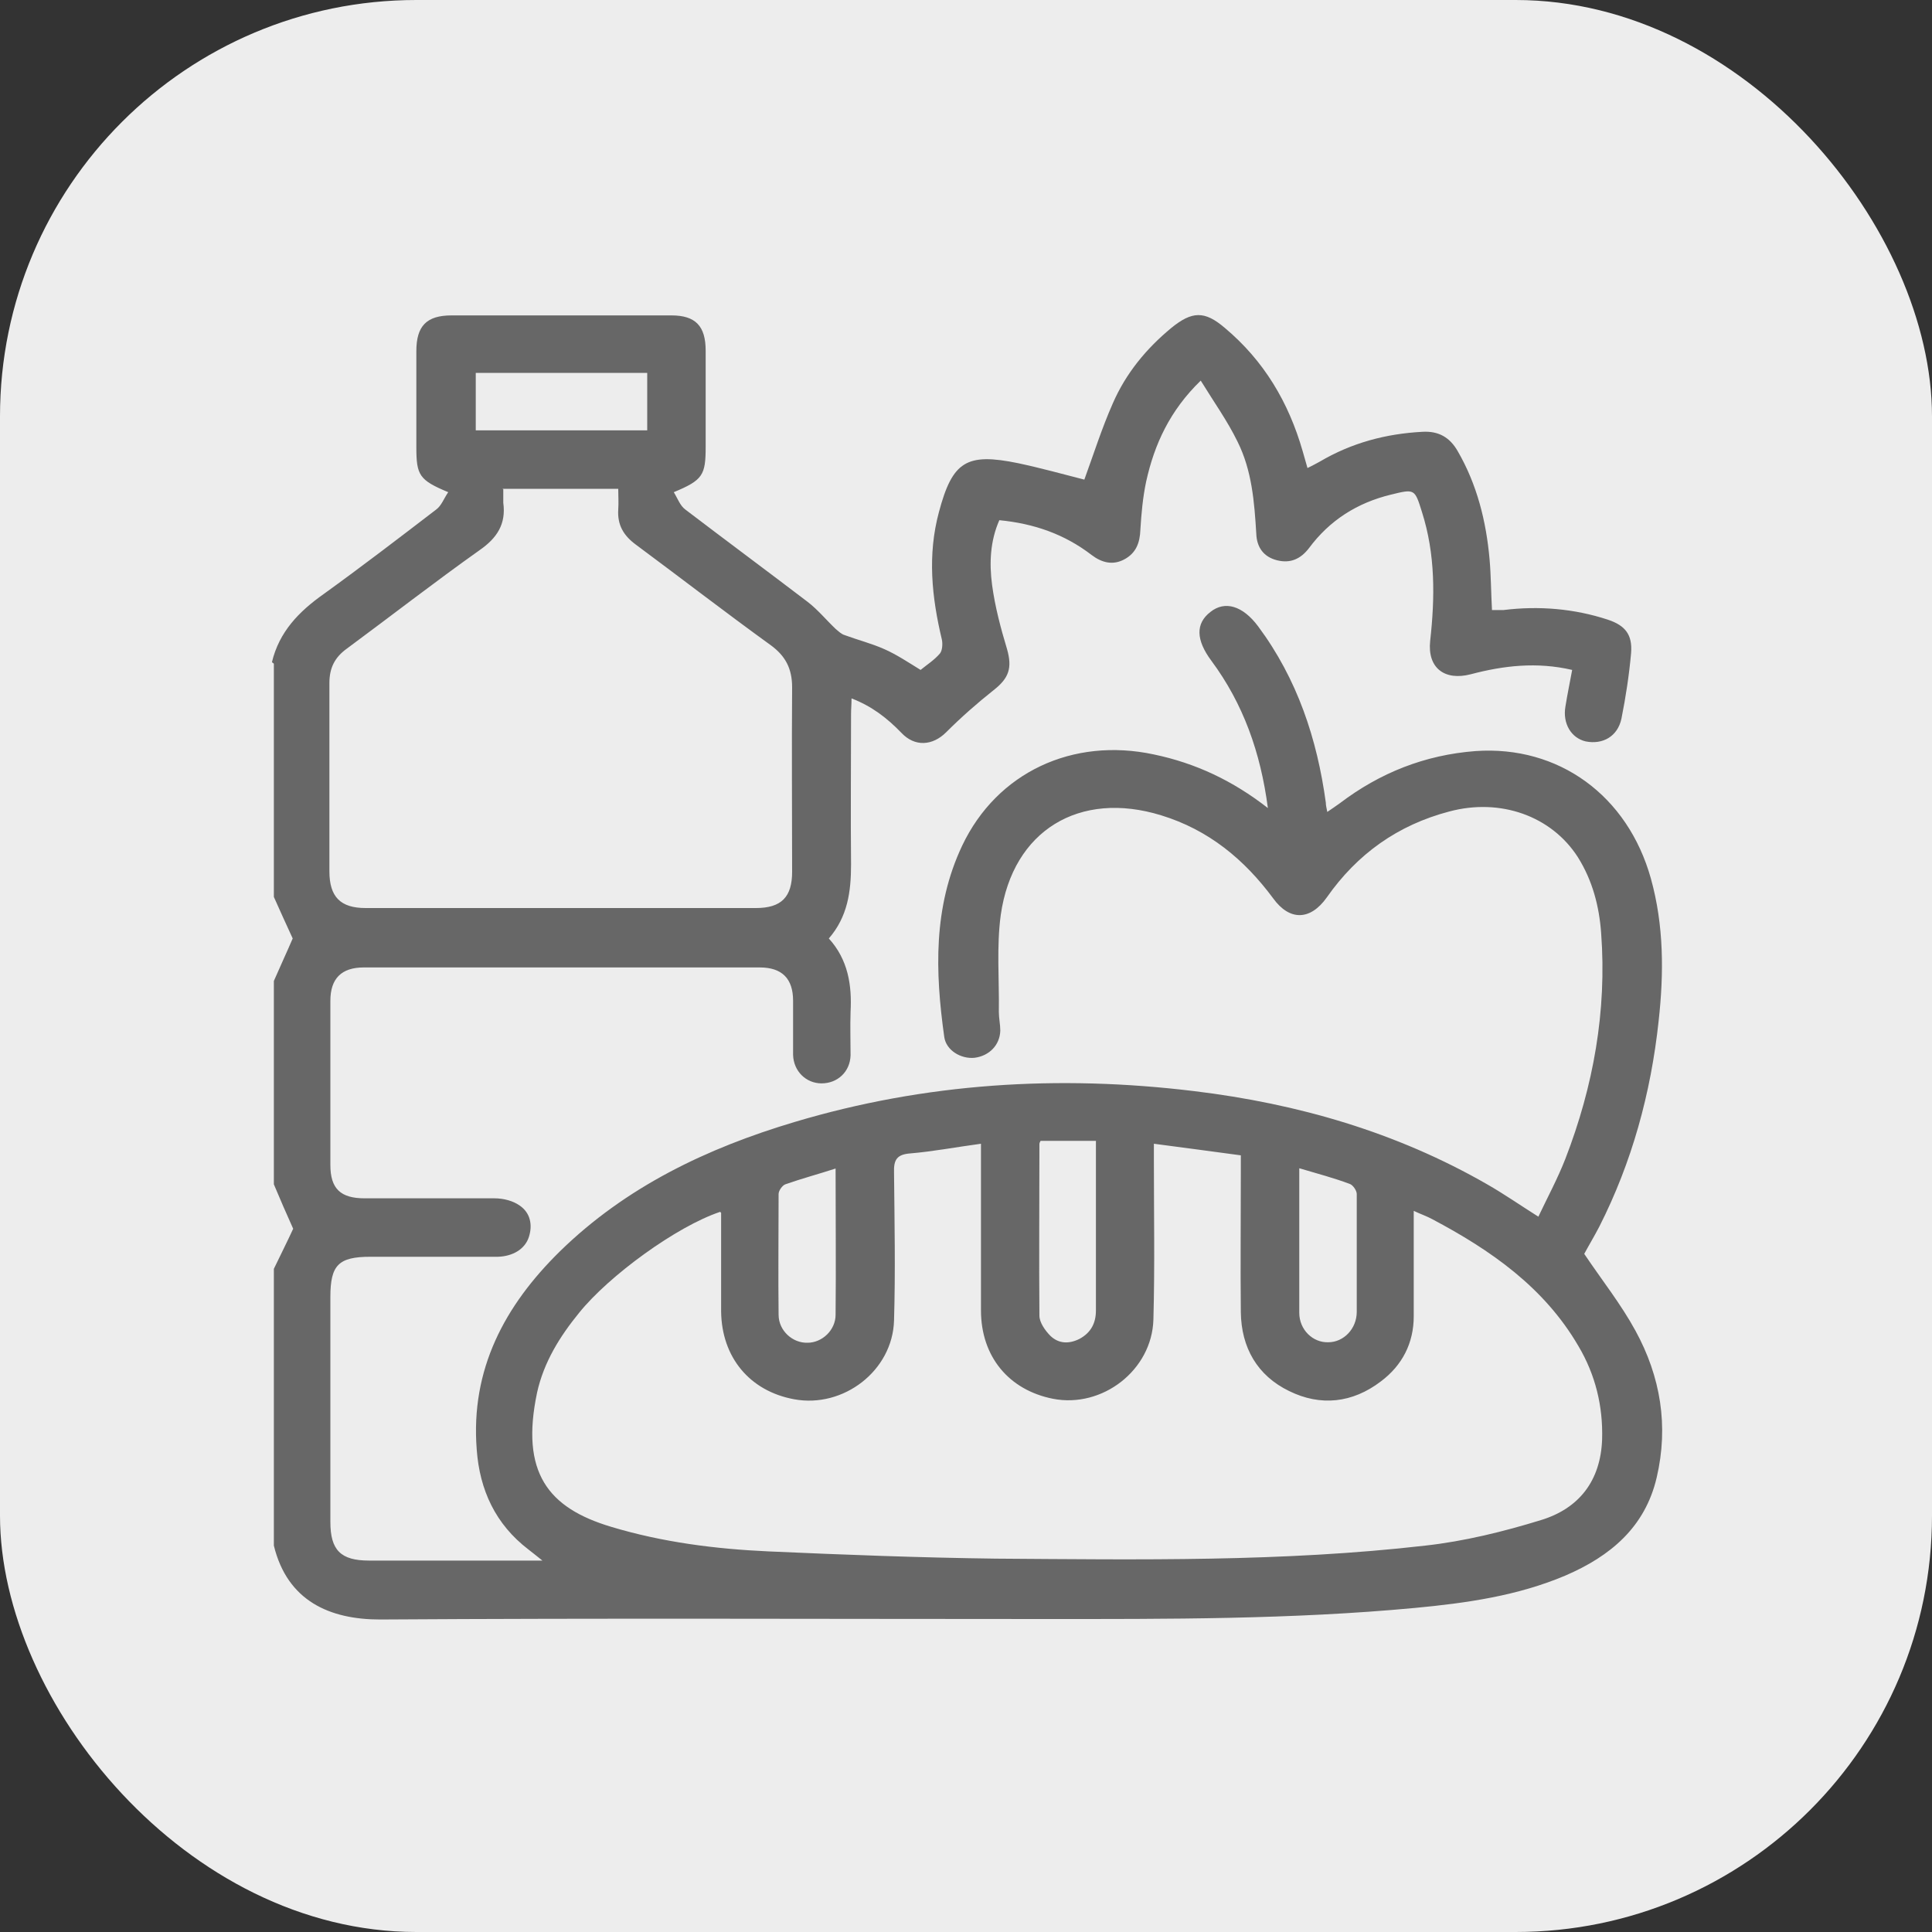
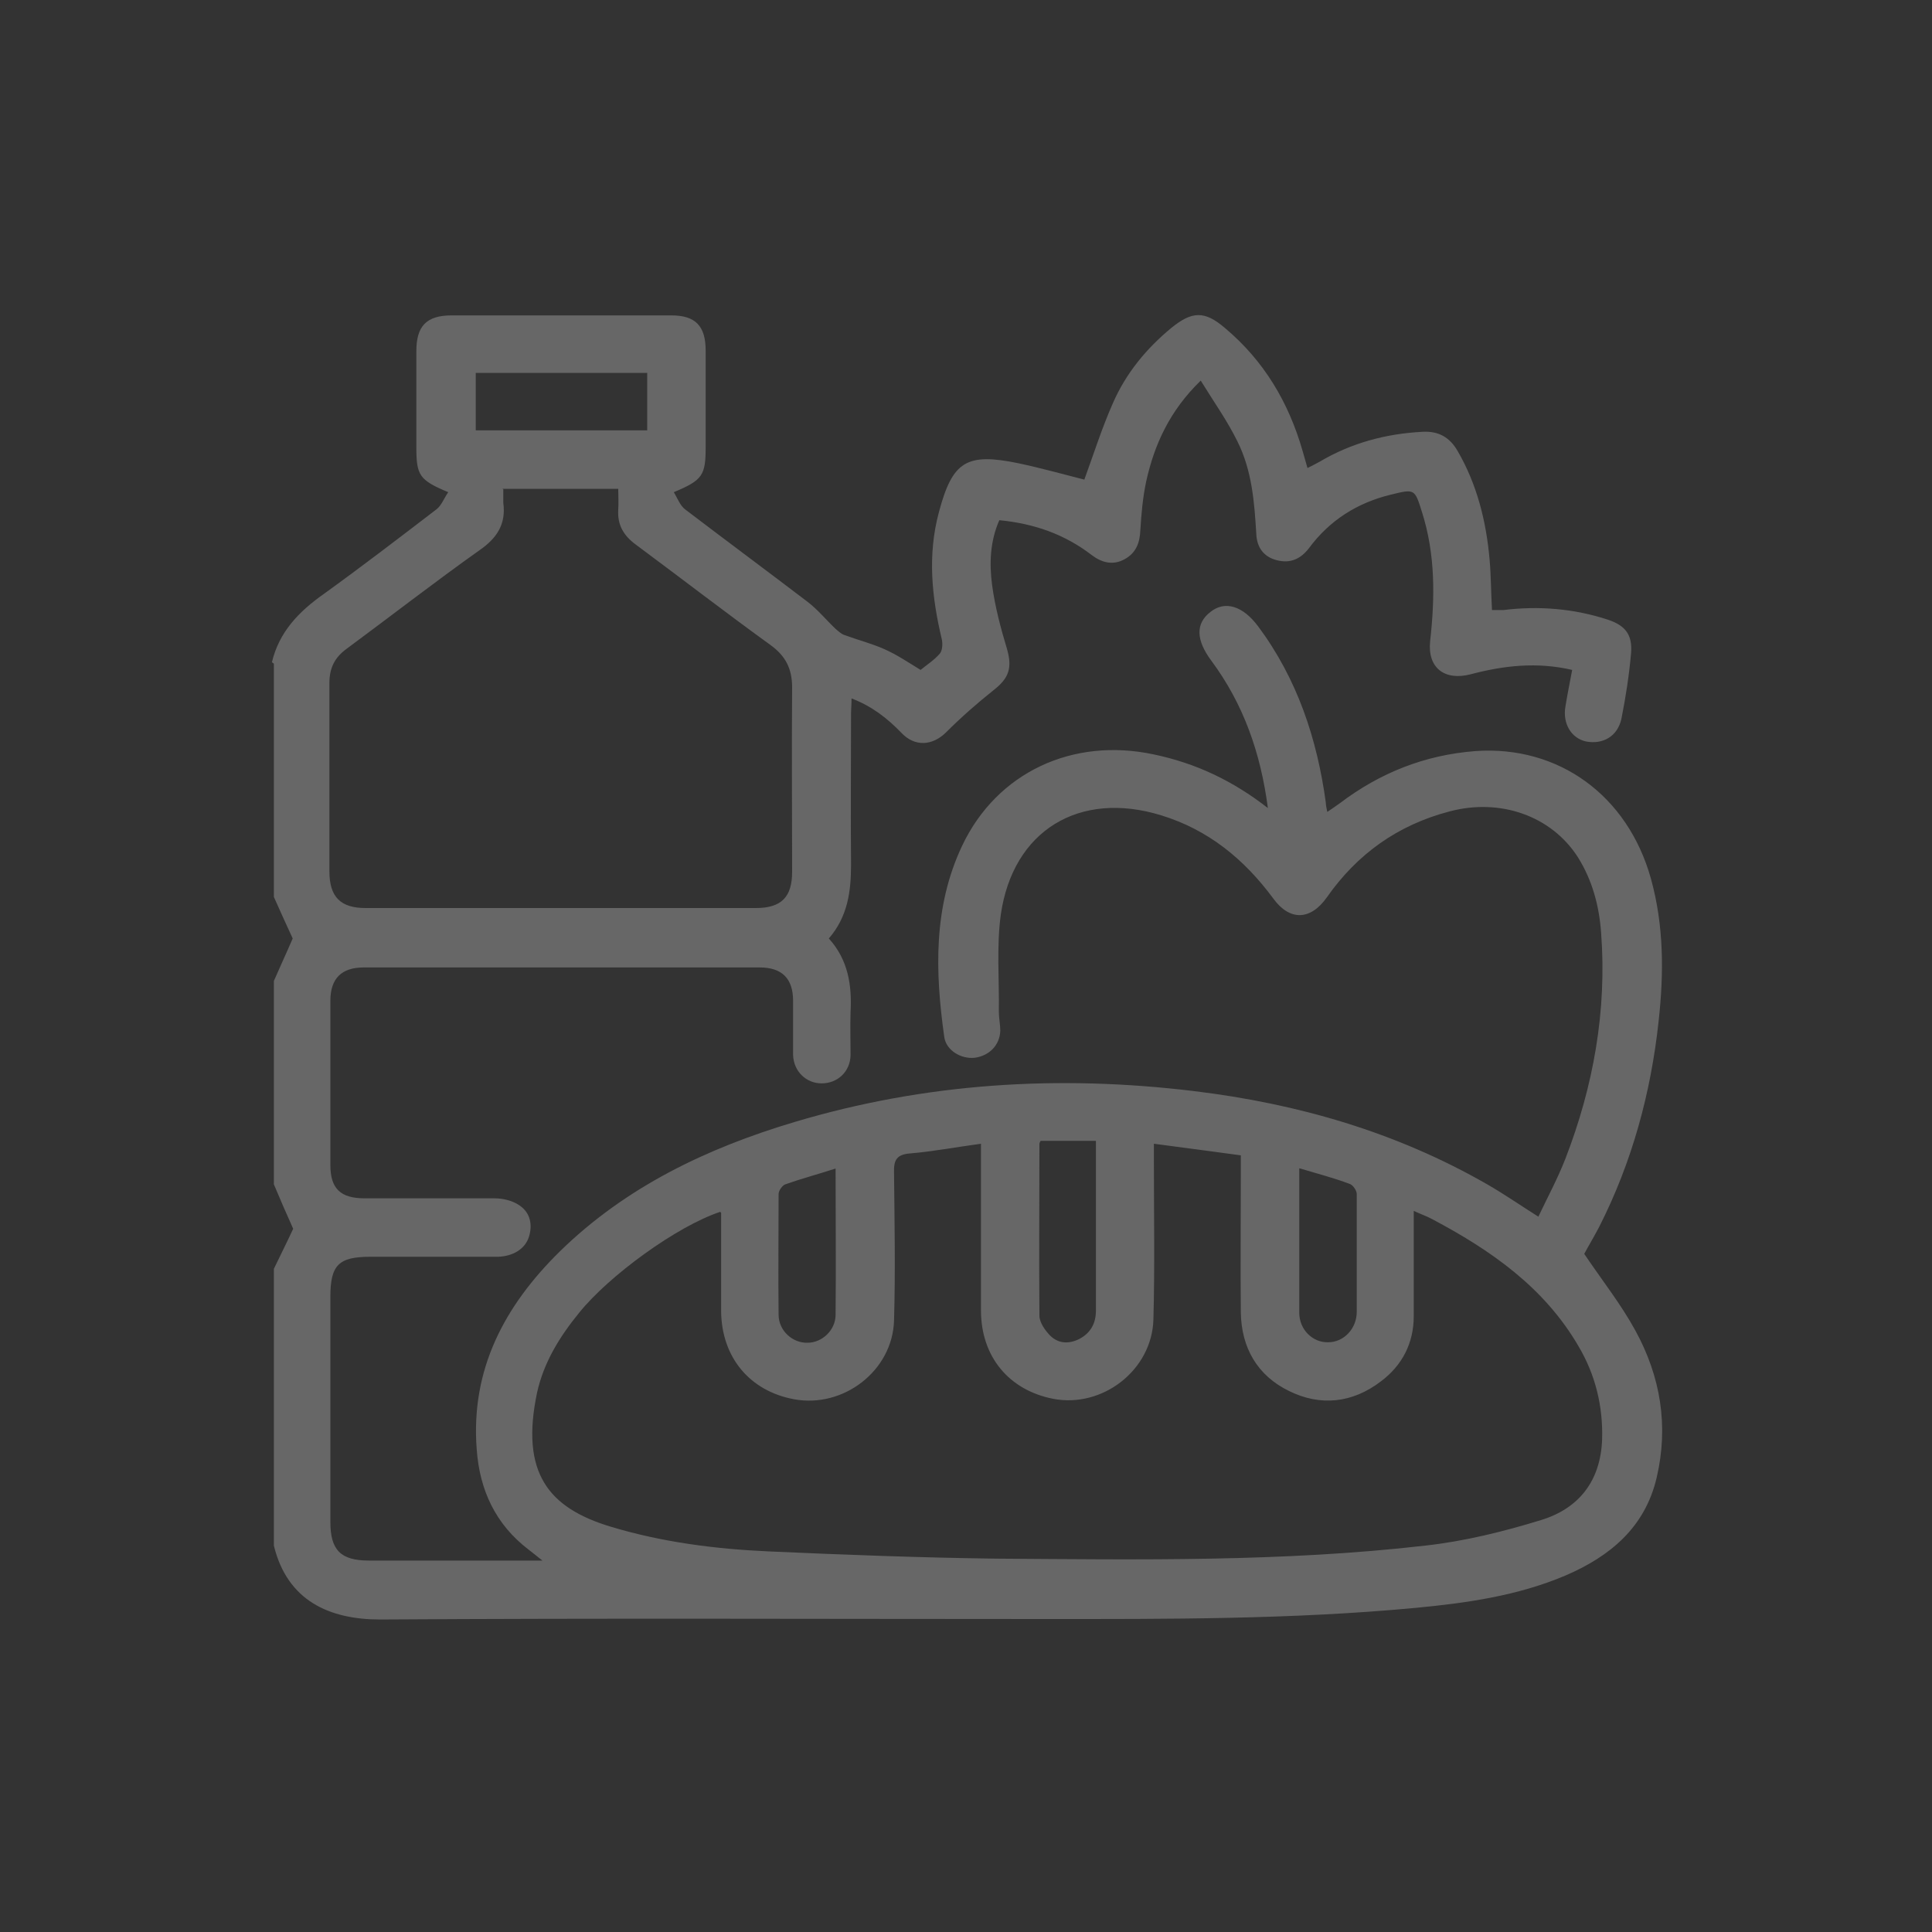
<svg xmlns="http://www.w3.org/2000/svg" id="_图层_2" data-name="图层 2" viewBox="0 0 40 40">
  <rect x="0" y="0" width="40" height="40" fill="#333333" stroke="none" />
  <defs>
    <style>
      .cls-1 {
        fill: #676767;
      }

      .cls-1, .cls-2 {
        stroke-width: 0px;
      }

      .cls-2 {
        fill: #ededed;
      }
    </style>
  </defs>
  <g id="_图层_1-2" data-name="图层 1">
    <g>
-       <rect class="cls-2" width="40" height="40" rx="8.62" ry="8.62" />
      <path class="cls-1" d="m5.63,13.71c.15-.63.56-1.05,1.07-1.41.79-.57,1.56-1.16,2.33-1.75.11-.08.16-.23.25-.36-.6-.25-.66-.35-.66-.93,0-.66,0-1.33,0-1.99,0-.52.21-.74.73-.74,1.52,0,3.03,0,4.55,0,.5,0,.71.22.71.73,0,.66,0,1.33,0,1.99,0,.59-.06.69-.66.94.08.13.13.28.24.36.84.64,1.69,1.27,2.53,1.91.21.16.39.38.58.56.06.05.12.11.19.13.27.1.55.17.82.29.25.11.49.27.75.43.12-.1.28-.2.4-.34.05-.06.06-.2.04-.29-.21-.88-.3-1.75-.06-2.64.28-1.05.57-1.23,1.64-1.01.47.1.94.23,1.37.34.19-.52.36-1.06.59-1.58.27-.62.69-1.13,1.21-1.56.43-.35.69-.36,1.11,0,.81.68,1.32,1.54,1.61,2.55.03.11.06.21.1.35.1-.05.18-.09.25-.13.66-.39,1.37-.58,2.13-.62.34-.02.57.12.73.4.4.69.59,1.45.66,2.24.03.34.03.69.05,1.05.08,0,.16,0,.24,0,.73-.09,1.46-.03,2.16.2.36.12.51.31.48.69-.04.45-.11.91-.2,1.36-.08.37-.39.54-.74.47-.3-.07-.48-.37-.42-.72.04-.25.09-.49.14-.76-.73-.17-1.42-.09-2.1.09-.54.14-.9-.13-.84-.69.1-.9.11-1.79-.17-2.67-.15-.48-.15-.48-.64-.36-.7.17-1.27.53-1.7,1.11-.17.22-.38.32-.66.25-.28-.07-.42-.27-.43-.55-.04-.66-.09-1.31-.39-1.91-.21-.43-.49-.82-.76-1.26-.64.62-.96,1.32-1.13,2.09-.07.33-.1.67-.12,1-.01.27-.09.48-.33.61-.24.13-.47.07-.68-.09-.56-.43-1.19-.65-1.91-.72-.19.43-.21.89-.15,1.34.06.45.18.9.31,1.33.11.39.04.6-.28.85-.34.27-.67.56-.98.87-.28.28-.65.31-.93.01-.29-.3-.61-.55-1.03-.71,0,.13-.01.22-.01.32,0,1.04-.01,2.08,0,3.12,0,.56-.07,1.08-.46,1.53.4.44.48.97.45,1.52-.01.3,0,.6,0,.9-.01.34-.27.58-.6.58-.32,0-.58-.25-.59-.59,0-.37,0-.75,0-1.12,0-.46-.23-.69-.69-.69-2.73,0-5.46,0-8.2,0-.46,0-.69.23-.69.69,0,1.13,0,2.26,0,3.4,0,.49.21.69.71.69.9,0,1.8,0,2.69,0,.18,0,.38.05.52.15.22.15.27.4.19.65-.08.25-.33.4-.64.41-.88,0-1.76,0-2.64,0-.66,0-.83.17-.83.83,0,1.55,0,3.11,0,4.66,0,.58.21.8.8.8,1.09,0,2.17,0,3.26,0,.08,0,.16,0,.33,0-.14-.11-.21-.17-.29-.23-.68-.52-1.01-1.23-1.07-2.07-.13-1.66.58-2.98,1.72-4.1,1.37-1.34,3.05-2.14,4.86-2.68,2.71-.81,5.47-.98,8.27-.64,2.15.26,4.19.85,6.07,1.93.35.2.68.43,1.06.67.19-.4.4-.79.56-1.2.58-1.5.86-3.06.74-4.67-.04-.56-.18-1.09-.48-1.57-.55-.86-1.61-1.23-2.66-.95-1.07.28-1.91.88-2.54,1.78-.34.48-.77.49-1.11.02-.6-.81-1.34-1.42-2.32-1.72-1.69-.52-3.07.31-3.32,2.06-.09.66-.03,1.34-.04,2.01,0,.13.03.26.03.39-.01.3-.23.52-.53.56-.28.03-.59-.15-.63-.43-.19-1.35-.23-2.69.37-3.96.72-1.52,2.29-2.25,3.97-1.89.86.18,1.63.54,2.36,1.11-.15-1.15-.51-2.16-1.17-3.05-.32-.43-.33-.77-.02-1.01.3-.24.67-.13.99.3.81,1.09,1.22,2.33,1.4,3.65,0,.05.01.09.03.19.1-.07.18-.12.26-.18.83-.63,1.76-1,2.81-1.08,1.72-.12,3.15.92,3.63,2.64.27.97.27,1.96.16,2.95-.16,1.49-.55,2.92-1.23,4.26-.11.21-.23.41-.31.56.37.55.76,1.04,1.06,1.59.52.95.69,1.97.44,3.04-.24,1.03-.96,1.63-1.89,2.03-.99.42-2.05.57-3.11.67-2.56.24-5.12.23-7.68.23-4.58,0-9.17-.02-13.75.01-1.04,0-1.92-.38-2.2-1.53,0-1.91,0-3.82,0-5.73.14-.29.28-.57.4-.83-.14-.31-.27-.61-.4-.92,0-1.4,0-2.81,0-4.21.13-.3.27-.6.39-.88-.13-.28-.26-.57-.39-.86,0-1.61,0-3.22,0-4.83Zm9.28,11.38c-.9.3-2.3,1.32-2.92,2.09-.4.49-.73,1.02-.87,1.65-.35,1.66.23,2.39,1.53,2.78,1.06.32,2.16.46,3.26.51,1.57.07,3.14.13,4.71.15,2.96.02,5.93.07,8.89-.27.81-.09,1.62-.29,2.4-.53.78-.24,1.23-.81,1.26-1.67.02-.69-.14-1.34-.49-1.93-.71-1.22-1.82-1.99-3.03-2.63-.11-.06-.23-.1-.38-.17,0,.76,0,1.47,0,2.18,0,.56-.24,1.02-.68,1.35-.59.45-1.25.52-1.9.2-.66-.32-.99-.9-1-1.63-.01-.96,0-1.93,0-2.89,0-.11,0-.22,0-.36-.6-.08-1.18-.16-1.8-.24,0,.16,0,.26,0,.36,0,1.09.02,2.19-.01,3.28-.03,1.05-1.06,1.84-2.08,1.64-.91-.18-1.49-.87-1.49-1.83,0-1.04,0-2.08,0-3.12,0-.1,0-.2,0-.33-.52.07-.99.16-1.46.2-.28.02-.35.13-.34.4.01,1.02.03,2.04,0,3.06-.03,1.04-1.05,1.82-2.07,1.63-.92-.17-1.5-.87-1.51-1.82,0-.67,0-1.35,0-2.04Zm-4.49-14.96c0,.12,0,.2,0,.28.06.44-.13.73-.49.98-.93.66-1.83,1.36-2.75,2.04-.25.18-.36.4-.36.71,0,1.3,0,2.6,0,3.9,0,.53.23.76.75.76,2.69,0,5.39,0,8.08,0,.53,0,.75-.23.75-.75,0-1.27-.01-2.54,0-3.82,0-.39-.14-.65-.44-.87-.94-.68-1.86-1.39-2.79-2.08-.26-.19-.39-.41-.37-.73.01-.14,0-.29,0-.43h-2.4Zm11.13,13.48s-.03.05-.03.07c0,1.19-.01,2.37,0,3.56,0,.14.12.31.23.42.17.16.38.17.6.06.24-.13.34-.33.34-.59,0-.96,0-1.92,0-2.89,0-.2,0-.41,0-.62h-1.15ZM9.85,7.72v1.19h3.55v-1.19h-3.55Zm7.46,16.47c-.37.12-.71.21-1.05.33-.06.02-.14.13-.14.2,0,.83-.01,1.66,0,2.5,0,.33.29.59.6.58.3,0,.58-.26.58-.58.01-.99,0-1.98,0-3.03Zm9.59,0c0,1.03,0,2.01,0,2.99,0,.35.28.62.6.61.32,0,.59-.28.59-.63,0-.81,0-1.63,0-2.44,0-.07-.08-.19-.15-.21-.32-.12-.66-.21-1.03-.32Z" />
    </g>
  </g>
</svg>